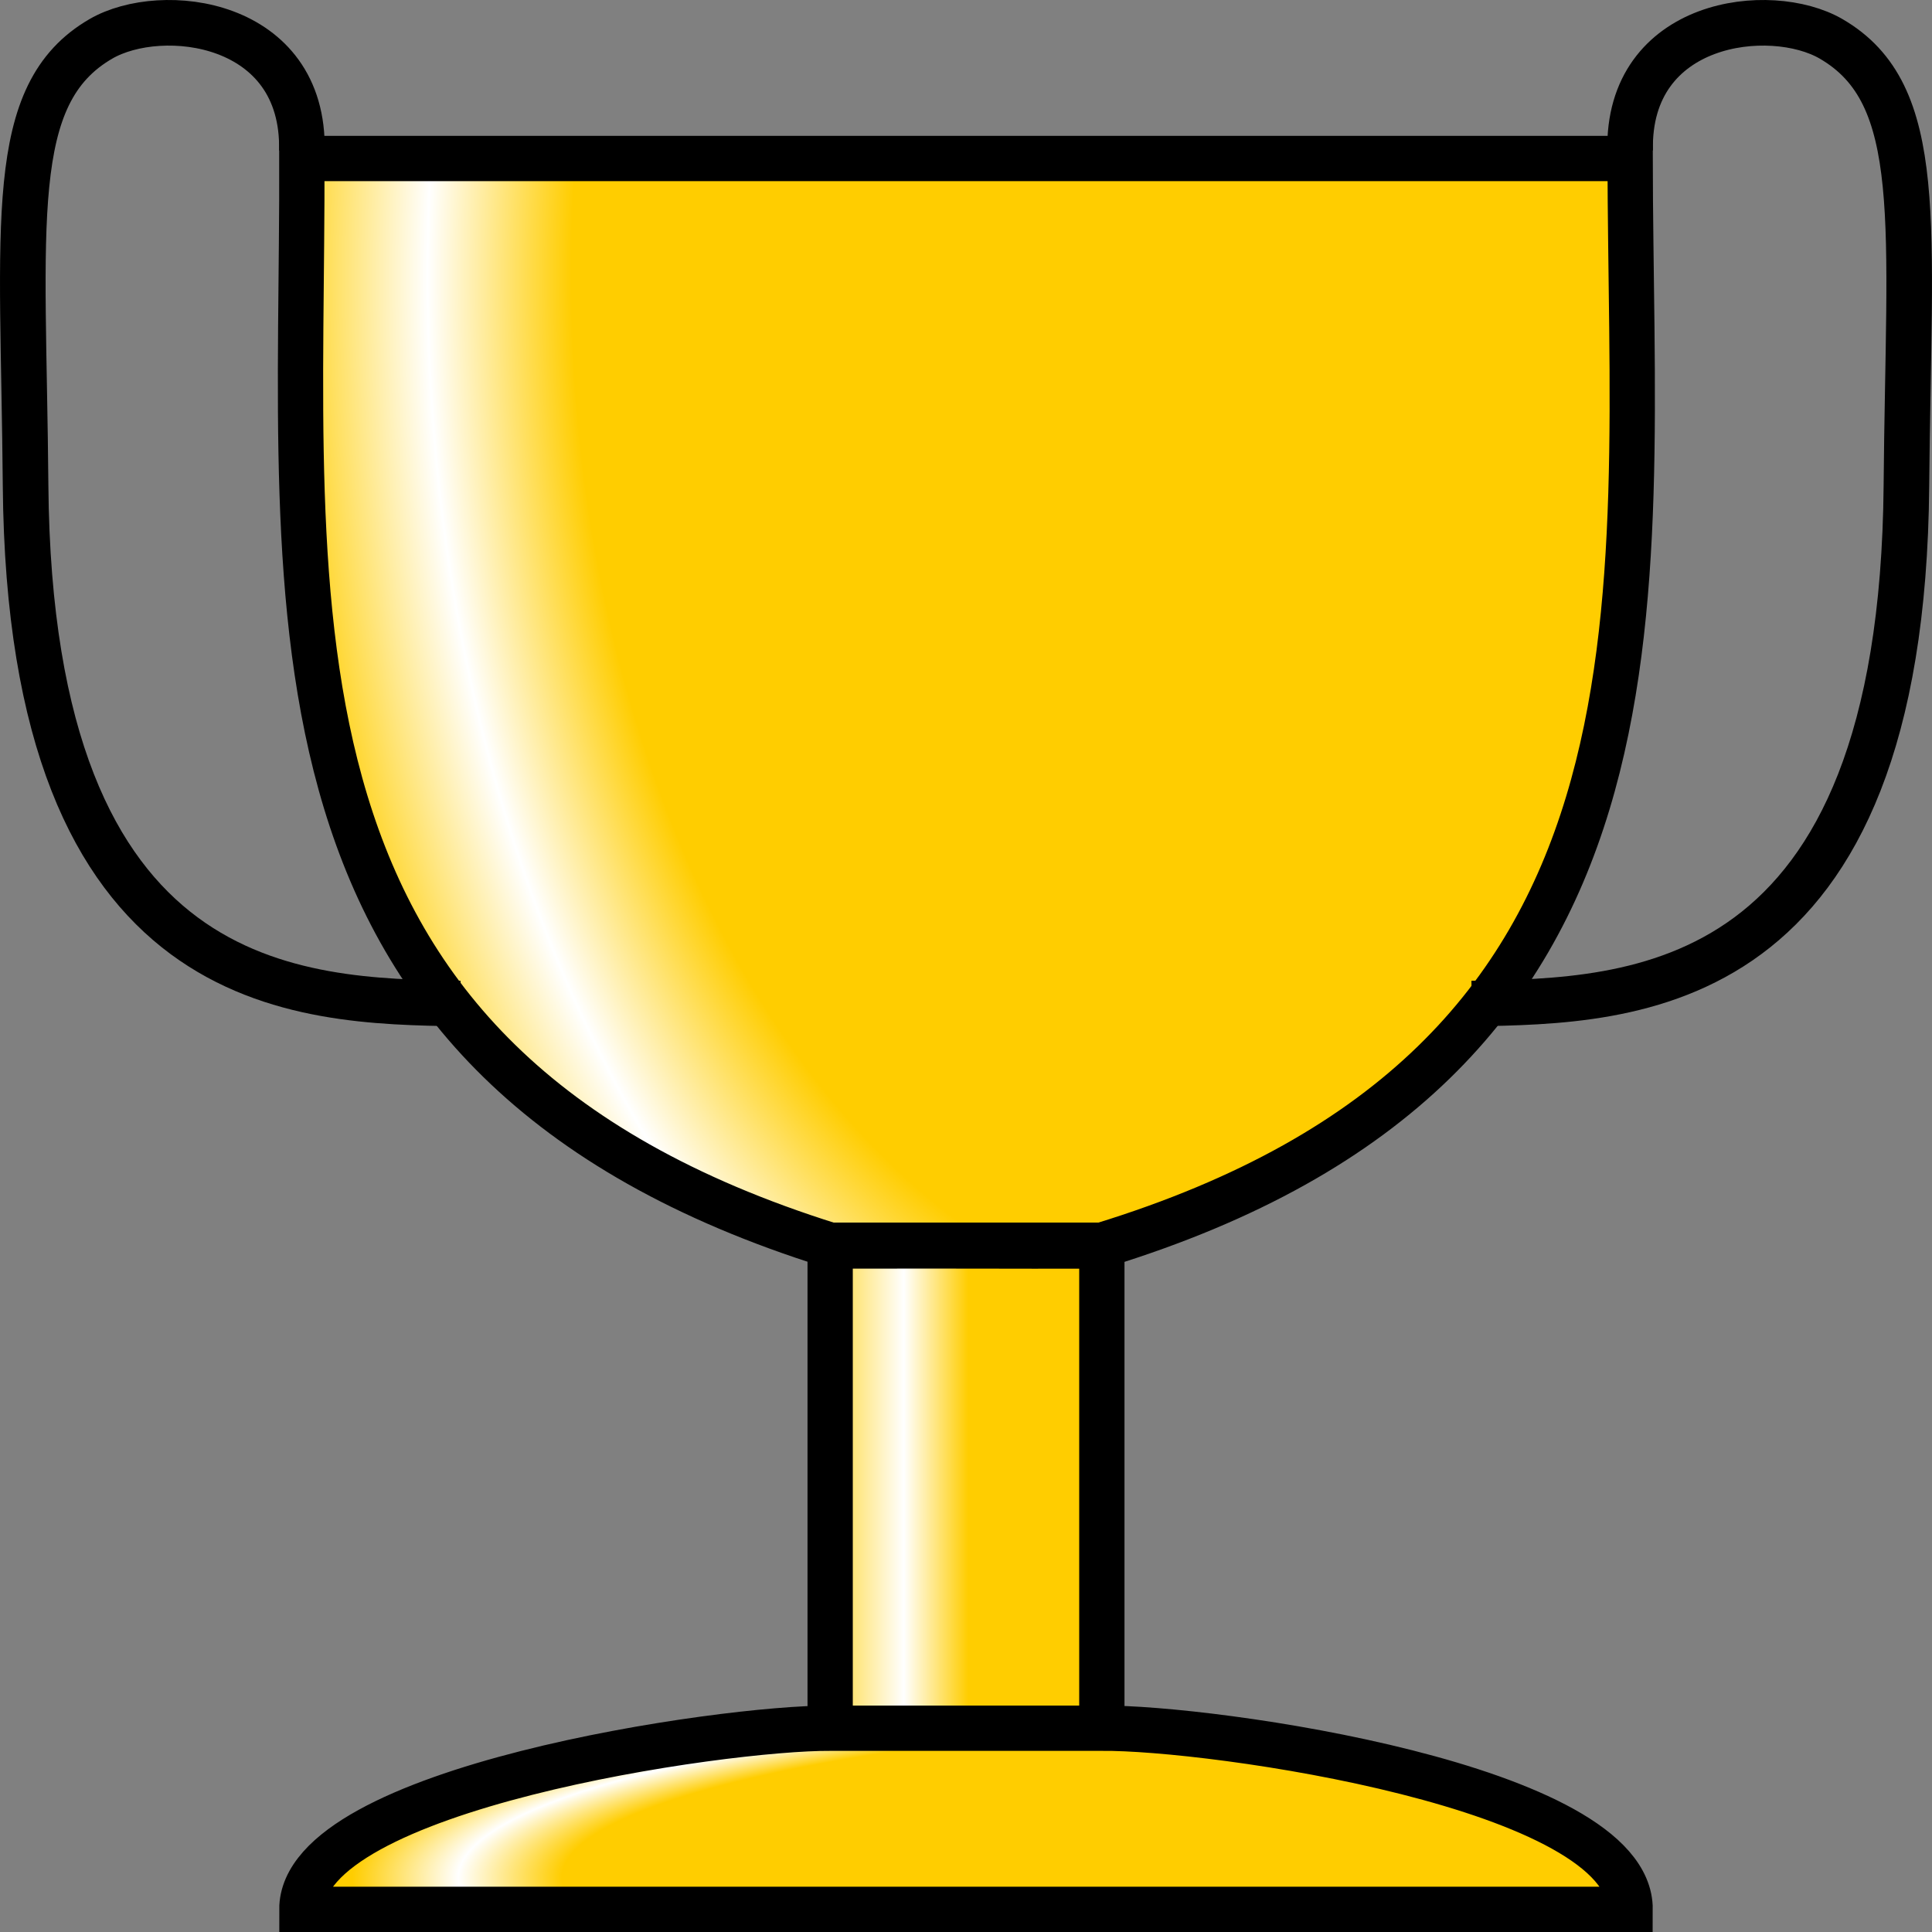
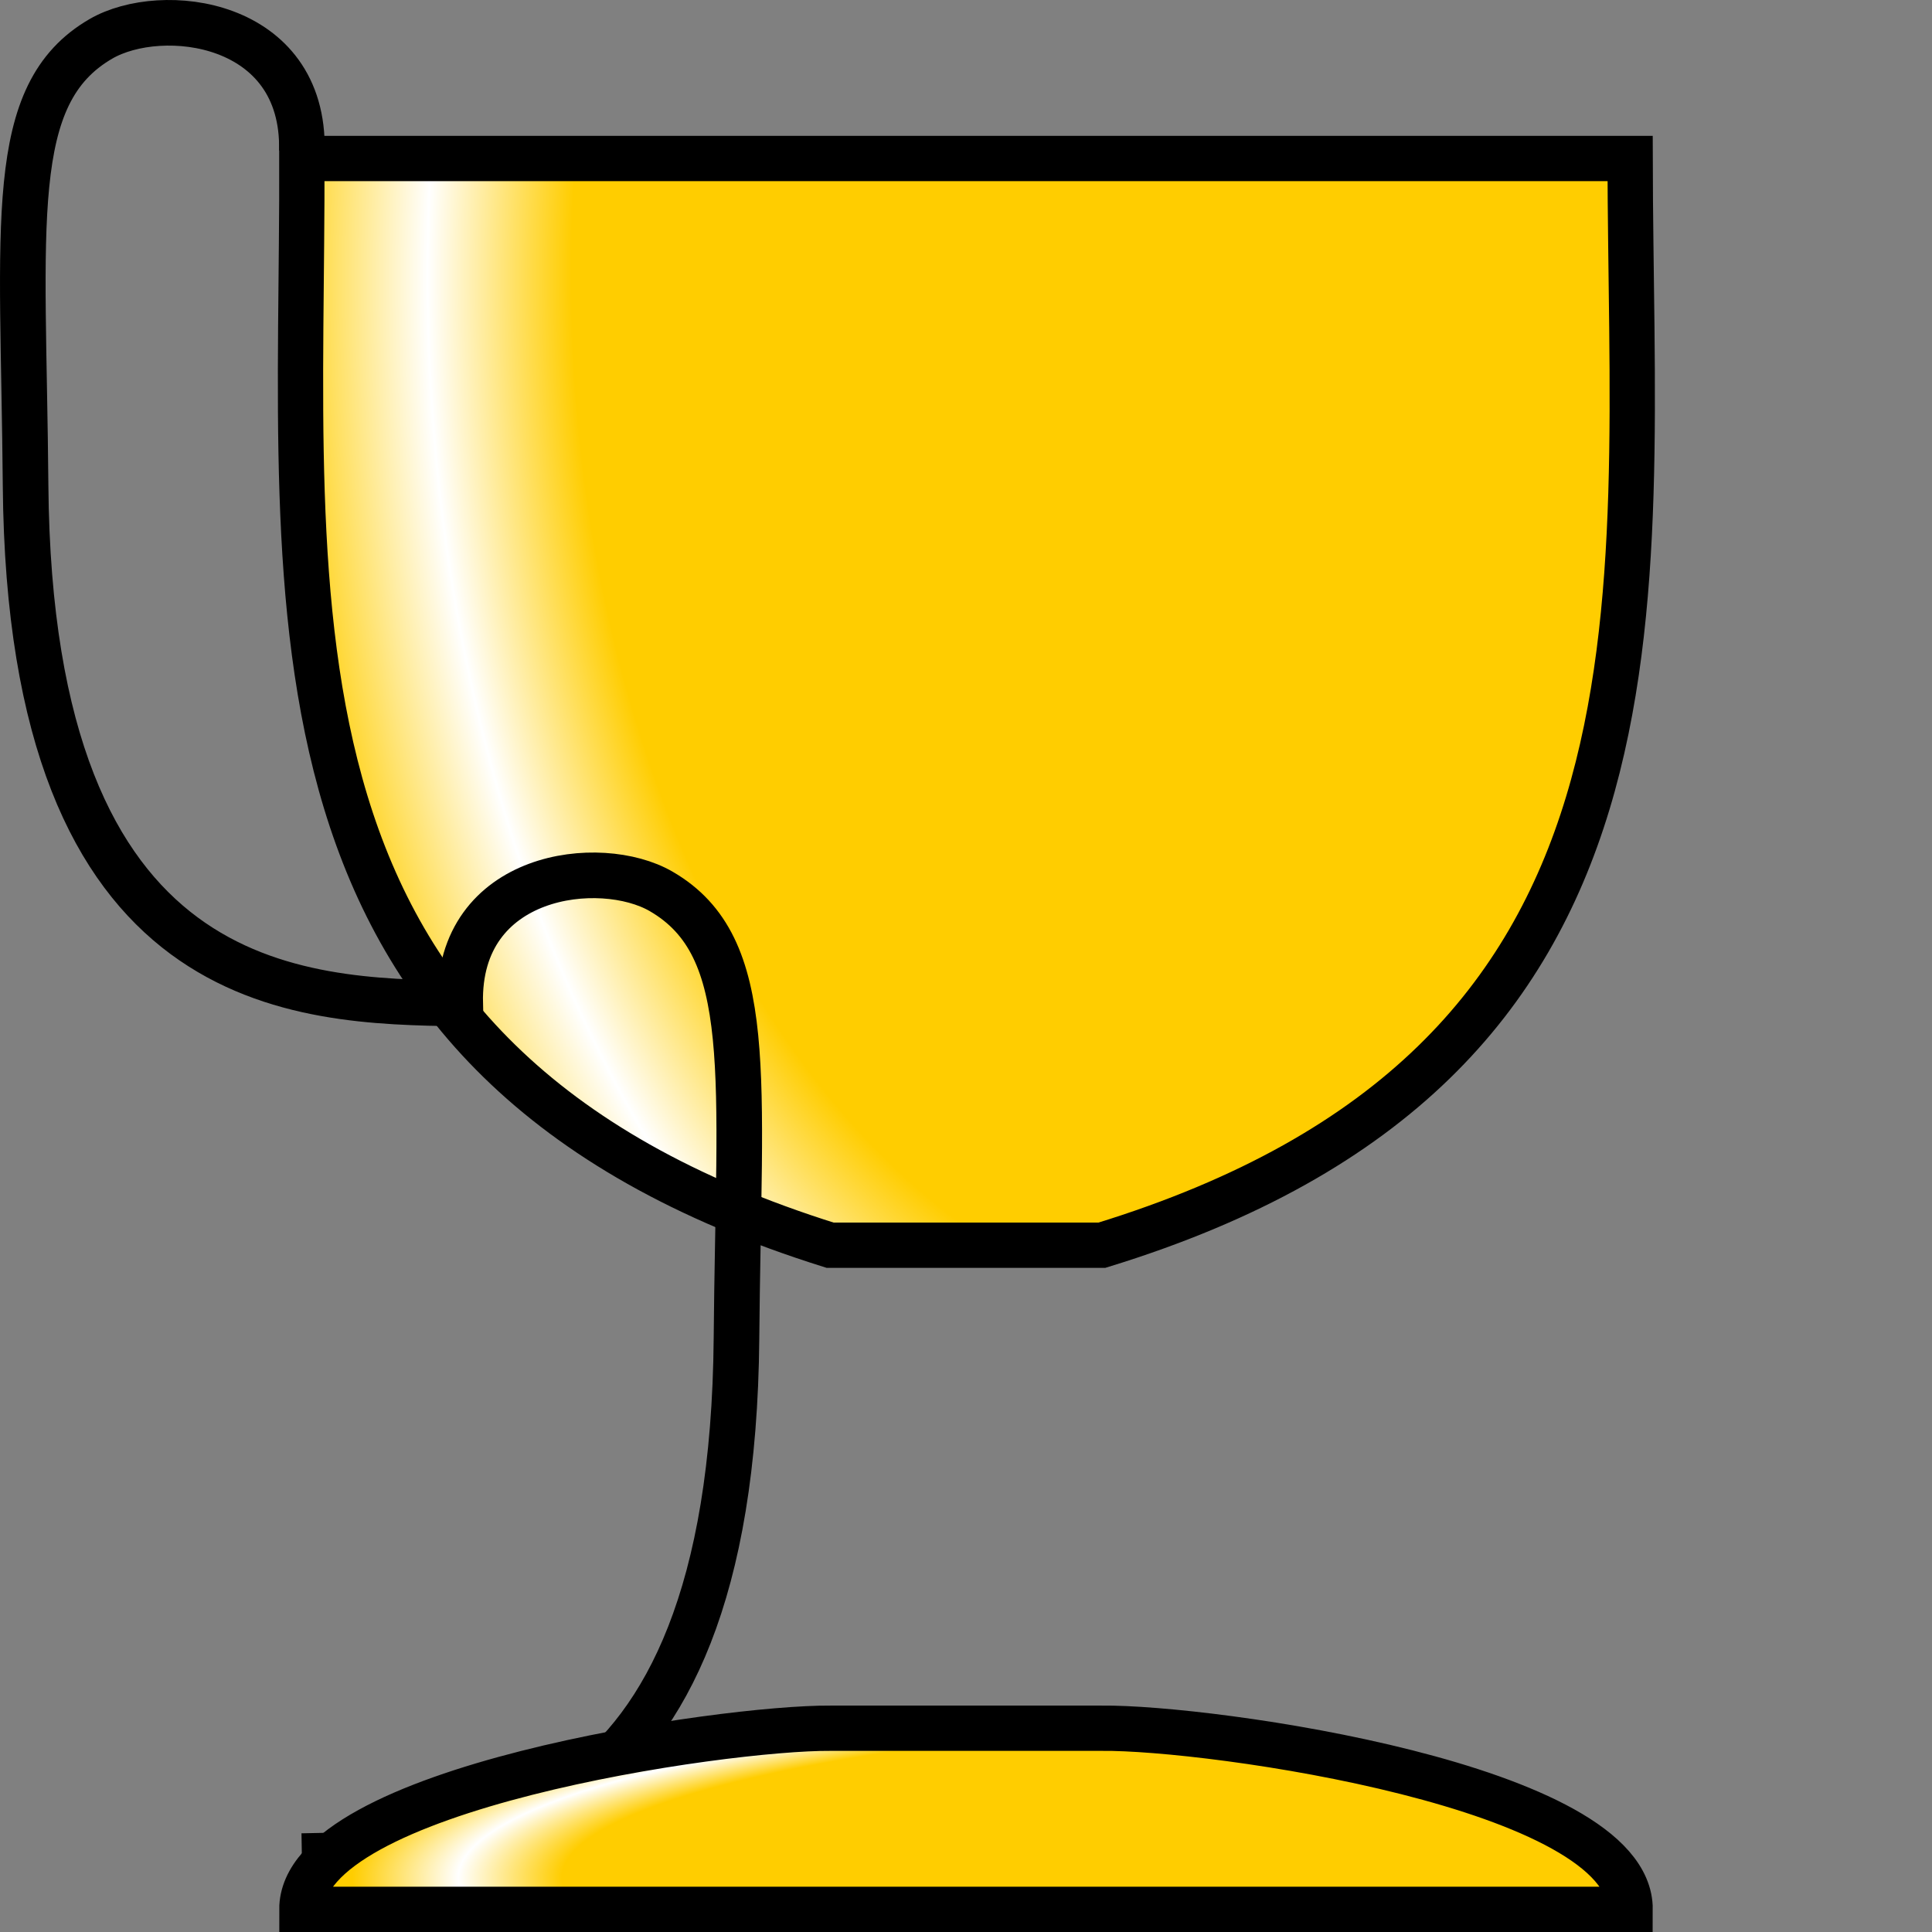
<svg xmlns="http://www.w3.org/2000/svg" xmlns:xlink="http://www.w3.org/1999/xlink" version="1.0" width="128" height="128">
  <rect width="100%" height="100%" fill="#808080" stroke="none" />
  <defs>
    <linearGradient id="c">
      <stop style="stop-color:#ffcd00;stop-opacity:1" offset="0" />
      <stop offset=".756" style="stop-color:#ffcd00;stop-opacity:1" />
      <stop offset=".836" style="stop-color:#fff;stop-opacity:1" />
      <stop style="stop-color:#ffcd00;stop-opacity:1" offset=".918" />
      <stop style="stop-color:#ffcd00;stop-opacity:1" offset="1" />
    </linearGradient>
    <linearGradient id="b">
      <stop style="stop-color:#ffcd00;stop-opacity:1" offset="0" />
      <stop offset=".304" style="stop-color:#fff;stop-opacity:1" />
      <stop offset=".507" style="stop-color:#ffcd00;stop-opacity:1" />
      <stop style="stop-color:#ffcd00;stop-opacity:1" offset="1" />
    </linearGradient>
    <linearGradient id="a">
      <stop style="stop-color:#ffcd00;stop-opacity:1" offset="0" />
      <stop offset=".571" style="stop-color:#ffcd00;stop-opacity:1" />
      <stop style="stop-color:#fff;stop-opacity:1" offset=".689" />
      <stop offset=".816" style="stop-color:#ffcd00;stop-opacity:1" />
      <stop style="stop-color:#ffcd00;stop-opacity:1" offset="1" />
    </linearGradient>
    <linearGradient xlink:href="#b" id="e" gradientUnits="userSpaceOnUse" x1="53.5" y1="98.553" x2="74.5" y2="98.553" />
    <radialGradient xlink:href="#c" id="f" gradientUnits="userSpaceOnUse" gradientTransform="matrix(-.001 -.322 1.885 -.004 -168.32 157.728)" cx="102.147" cy="143.496" fx="102.147" fy="143.496" r="45.5" />
    <radialGradient xlink:href="#a" id="d" gradientUnits="userSpaceOnUse" gradientTransform="matrix(-1.772 -.028 .043 -2.716 282.669 36.946)" cx="112.242" cy="6.162" fx="112.242" fy="6.162" r="45.616" />
  </defs>
  <path d="M20 10.5c.07 29.925-3.988 59.782 35 72h18c39.112-12.001 35.05-42.035 35-72H20z" style="fill:url(#d);fill-opacity:1;fill-rule:evenodd;stroke:#000;stroke-width:3;stroke-linecap:butt;stroke-linejoin:miter;stroke-miterlimit:4;stroke-dasharray:none;stroke-opacity:1" />
-   <path d="M20 10.006c.196-8.679-9.296-9.759-13.311-7.434-6.34 3.67-5.14 12.228-4.994 29.603.287 33.942 18.116 34.133 28.794 34.314M108 10.006c-.196-8.679 9.296-9.759 13.311-7.434 6.34 3.67 5.14 12.228 4.994 29.603-.287 33.942-18.116 34.133-28.794 34.314" style="fill:none;fill-rule:evenodd;stroke:#000;stroke-width:3.021;stroke-linecap:butt;stroke-linejoin:miter;stroke-miterlimit:4;stroke-dasharray:none;stroke-opacity:1" />
-   <path d="M55 82.553v32c9.502-.002 7.297.017 18 0v-32c-7.724.012-7.173-.02-18 0z" style="fill:url(#e);fill-opacity:1;fill-rule:evenodd;stroke:#000;stroke-width:3;stroke-linecap:butt;stroke-linejoin:miter;stroke-miterlimit:4;stroke-dasharray:none;stroke-opacity:1" />
+   <path d="M20 10.006c.196-8.679-9.296-9.759-13.311-7.434-6.34 3.67-5.14 12.228-4.994 29.603.287 33.942 18.116 34.133 28.794 34.314c-.196-8.679 9.296-9.759 13.311-7.434 6.34 3.67 5.14 12.228 4.994 29.603-.287 33.942-18.116 34.133-28.794 34.314" style="fill:none;fill-rule:evenodd;stroke:#000;stroke-width:3.021;stroke-linecap:butt;stroke-linejoin:miter;stroke-miterlimit:4;stroke-dasharray:none;stroke-opacity:1" />
  <path d="M55 114.5c-7.003-.052-35.021 3.962-35 12h88c.046-8.154-27.864-12.08-35-12H55z" style="fill:url(#f);fill-opacity:1;fill-rule:evenodd;stroke:#000;stroke-width:3;stroke-linecap:butt;stroke-linejoin:miter;stroke-miterlimit:4;stroke-dasharray:none;stroke-opacity:1" />
</svg>